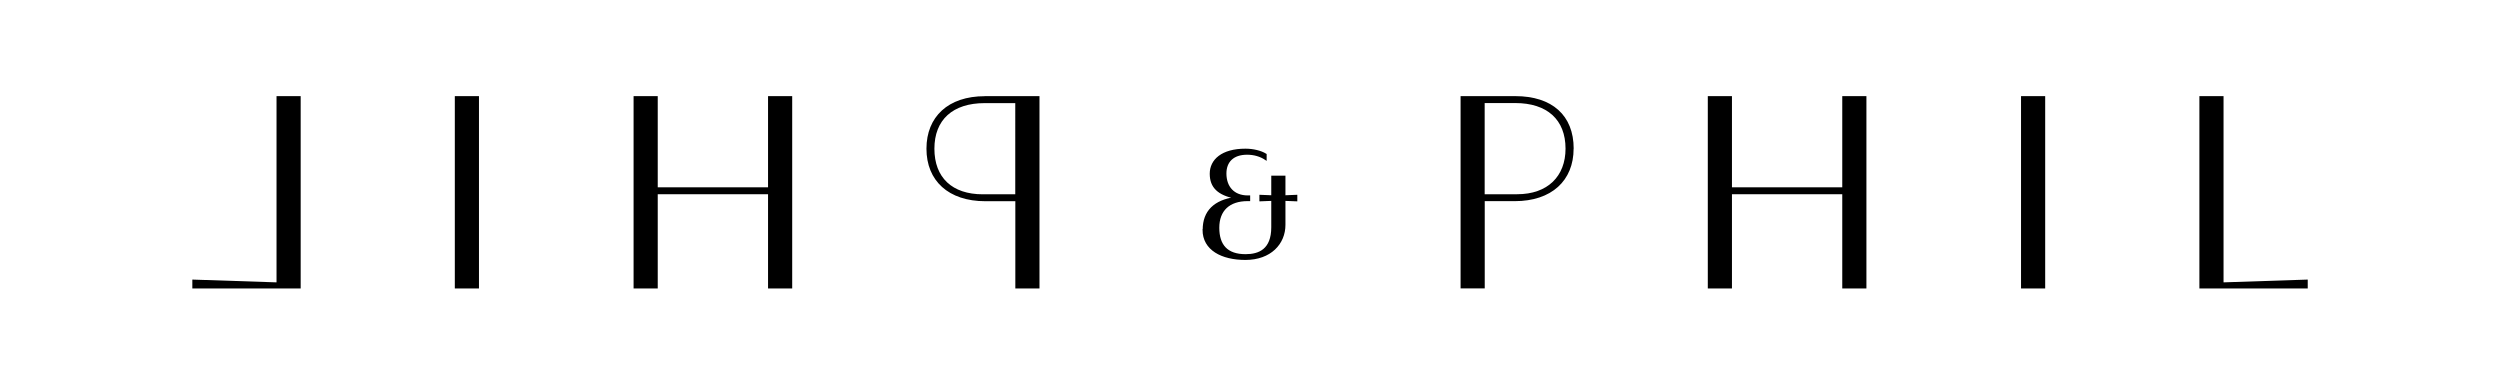
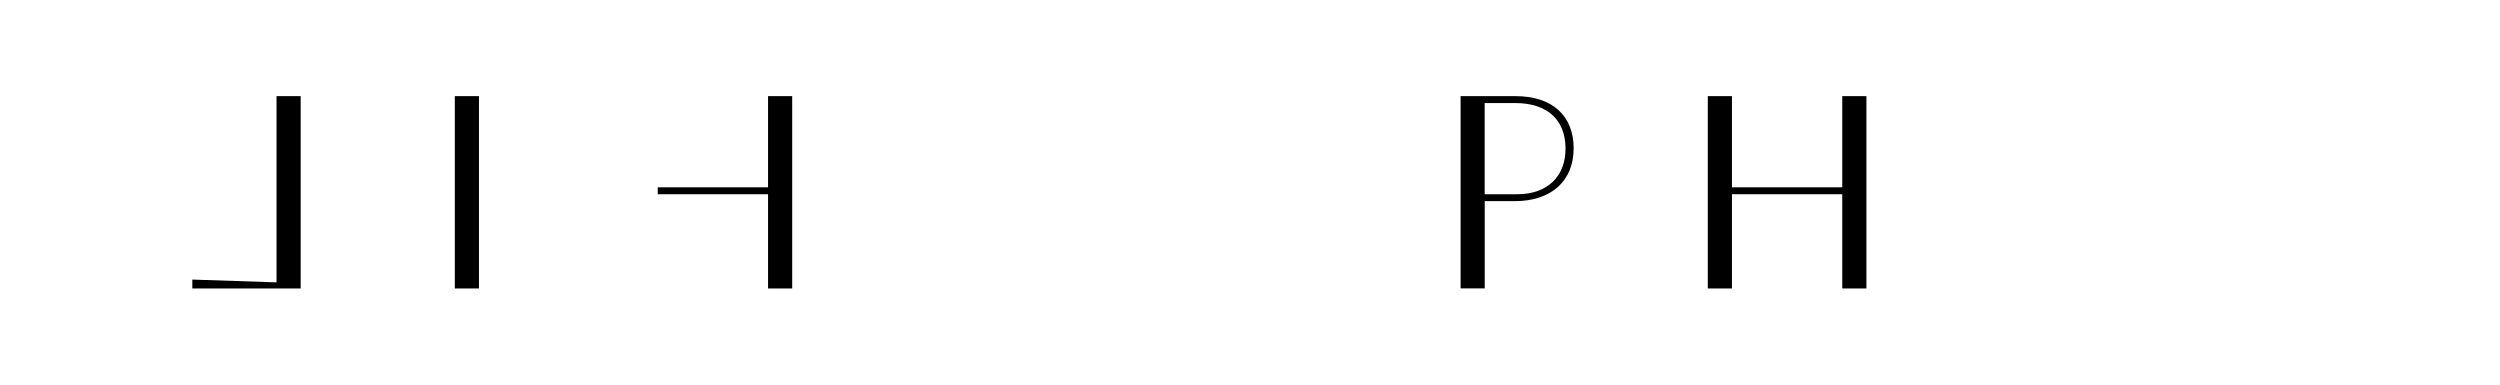
<svg xmlns="http://www.w3.org/2000/svg" id="Layer_1" viewBox="0 0 368.5 56.69">
  <defs>
    <style>.cls-1{stroke:#000;stroke-miterlimit:10;stroke-width:.25px;}</style>
  </defs>
  <g>
    <path d="M231.95,21.91c0,4.71-3.24,7.74-8.68,7.74h-4.42v12.86h-3.56V14.17h8.07c5.41,0,8.6,2.83,8.6,7.74Zm-1.19,0c0-4.26-2.7-6.72-7.41-6.72h-4.51v13.44h4.79c4.51,0,7.13-2.66,7.13-6.72Z" />
    <path d="M275.11,14.17v28.35h-3.56v-13.89h-16.26v13.89h-3.56V14.17h3.56v13.44h16.26V14.17h3.56Z" />
-     <path d="M297.9,42.52V14.17h3.56v28.35h-3.56Z" />
-     <path d="M340.16,41.21v1.31h-15.97V14.17h3.56v27.45l12.41-.41Z" />
  </g>
-   <path class="cls-1" d="M177.4,33.87c0-2.73,1.64-4.28,4.68-4.71-2.46-.5-3.64-1.55-3.64-3.55s1.68-3.57,5.14-3.57c1.11,0,2.27,.27,3,.73v.71c-.77-.52-1.73-.8-2.75-.8-2.12,0-3.18,1.16-3.18,2.89,0,2,1.18,3.36,3.27,3.36h.23v.59h-.25c-2.73,0-4.3,1.46-4.3,4.05s1.25,4.02,4,4.02c2,0,3.91-.77,3.91-4.09v-4.02l-1.75,.07v-.71l1.75,.07v-2.89h1.84v2.89l1.75-.07v.71l-1.75-.07v3.66c0,2.75-2.09,5.05-5.78,5.05-3.46,0-6.19-1.41-6.19-4.32Z" />
  <g>
-     <path d="M145.15,14.17h8.07v28.35h-3.56v-12.86h-4.42c-5.45,0-8.68-3.03-8.68-7.74s3.2-7.74,8.6-7.74Zm-.29,14.46h4.79V15.2h-4.51c-4.71,0-7.41,2.46-7.41,6.72s2.62,6.72,7.13,6.72Z" />
-     <path d="M96.95,14.17v13.44h16.26V14.17h3.56v28.35h-3.56v-13.89h-16.26v13.89h-3.56V14.17h3.56Z" />
+     <path d="M96.95,14.17v13.44h16.26V14.17h3.56v28.35h-3.56v-13.89h-16.26v13.89h-3.56h3.56Z" />
    <path d="M67.04,42.52V14.17h3.56v28.35h-3.56Z" />
    <path d="M40.76,41.62V14.17h3.56v28.35h-15.97v-1.31l12.41,.41Z" />
  </g>
</svg>